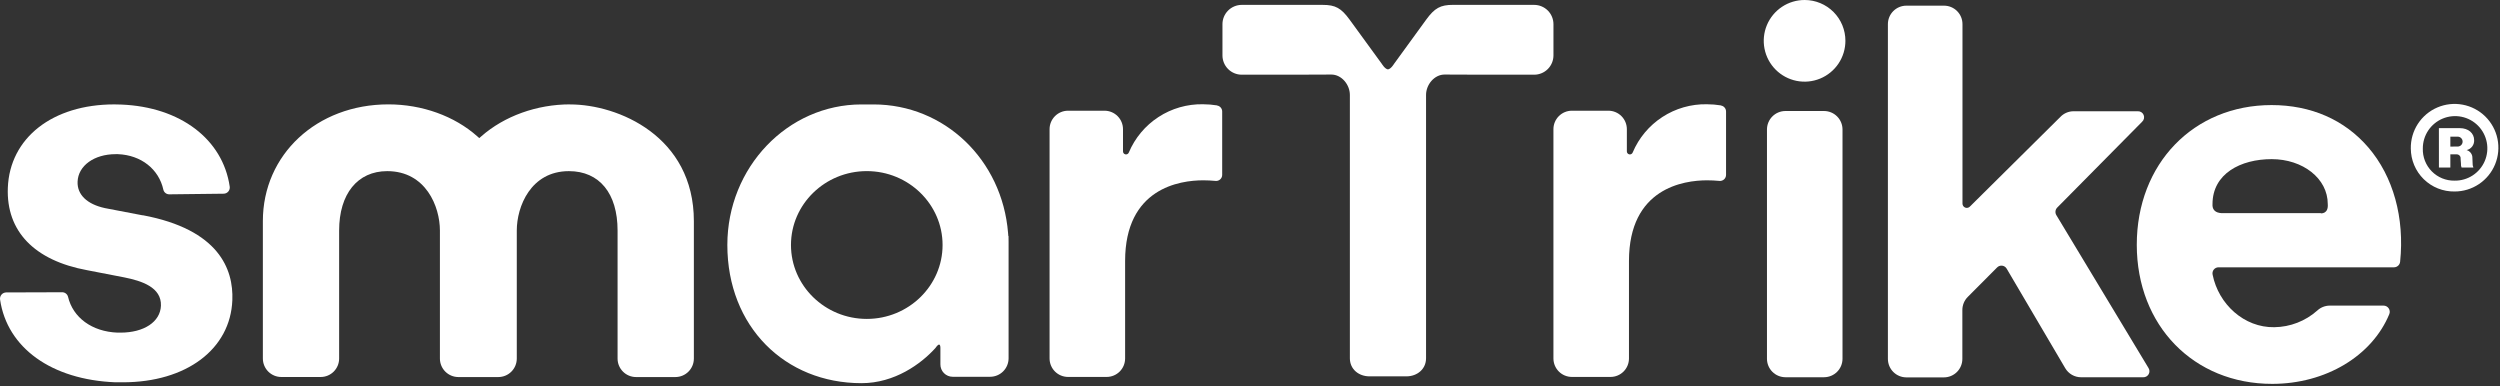
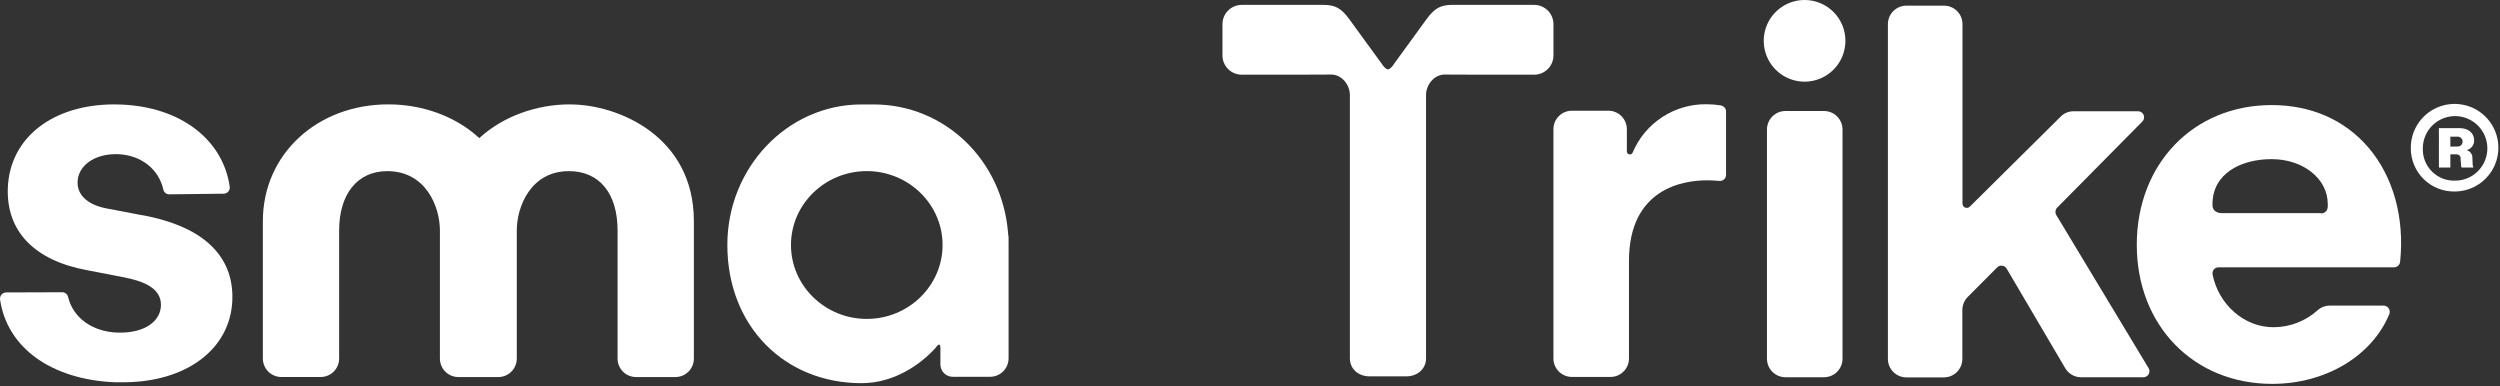
<svg xmlns="http://www.w3.org/2000/svg" width="829" height="128" viewBox="0 0 829 128" fill="none">
  <rect x="0" y="0" width="829" height="128" fill="#333333" stroke="none" />
  <path d="M508.717 1.61H481.837C477.637 1.61 475.727 2.67 472.927 6.51L462.237 21.21C462.237 21.21 461.237 22.9 460.237 23.01C459.237 22.9 458.237 21.21 458.237 21.21L447.537 6.52C444.737 2.68 442.827 1.62 438.627 1.62H411.747C410.051 1.626 408.427 2.304 407.23 3.505C406.034 4.707 405.364 6.335 405.367 8.03V18.36C405.364 20.056 406.034 21.683 407.23 22.885C408.427 24.087 410.051 24.765 411.747 24.77H428.267L441.477 24.72C444.867 24.72 447.617 28.07 447.617 31.48V118.8C447.617 122.42 450.537 124.8 454.137 124.8H466.357C469.957 124.8 472.877 122.38 472.877 118.8V31.48C472.877 28.07 475.627 24.72 479.027 24.72L492.227 24.77H508.747C510.442 24.765 512.067 24.087 513.263 22.885C514.459 21.683 515.129 20.056 515.127 18.36V8.03C515.129 6.335 514.459 4.707 513.263 3.505C512.067 2.304 510.442 1.626 508.747 1.62" fill="white" />
-   <path d="M403.587 34.951C402.036 34.702 400.468 34.575 398.897 34.571C393.67 34.476 388.535 35.95 384.154 38.802C379.772 41.654 376.346 45.753 374.317 50.571C374.23 50.794 374.067 50.978 373.856 51.091C373.645 51.204 373.4 51.237 373.167 51.185C372.933 51.133 372.726 50.999 372.583 50.807C372.44 50.616 372.37 50.379 372.387 50.141V42.851C372.389 41.227 371.747 39.668 370.602 38.517C369.456 37.365 367.901 36.716 366.277 36.711H354.147C352.523 36.716 350.967 37.365 349.821 38.517C348.676 39.668 348.034 41.227 348.037 42.851V118.851C348.034 120.475 348.676 122.033 349.821 123.185C350.967 124.336 352.523 124.985 354.147 124.991H366.977C367.781 124.989 368.578 124.829 369.32 124.52C370.063 124.211 370.737 123.758 371.305 123.188C371.872 122.617 372.322 121.941 372.627 121.197C372.933 120.452 373.089 119.655 373.087 118.851V86.541C373.087 62.391 391.217 59.791 399.007 59.791C400.347 59.791 401.707 59.861 403.087 59.991C403.365 60.017 403.645 59.985 403.91 59.897C404.175 59.808 404.419 59.665 404.625 59.477C404.832 59.288 404.996 59.059 405.108 58.803C405.221 58.547 405.278 58.27 405.277 57.991V36.991C405.282 36.51 405.115 36.043 404.804 35.676C404.494 35.308 404.062 35.065 403.587 34.991" fill="white" />
  <path d="M570.667 34.951C569.115 34.702 567.547 34.575 565.977 34.571C560.75 34.476 555.615 35.95 551.234 38.802C546.852 41.654 543.426 45.753 541.397 50.571C541.31 50.794 541.147 50.978 540.936 51.091C540.725 51.204 540.48 51.237 540.247 51.185C540.013 51.133 539.806 50.999 539.663 50.807C539.52 50.616 539.45 50.379 539.467 50.141V42.851C539.469 41.227 538.827 39.668 537.682 38.517C536.536 37.365 534.981 36.716 533.357 36.711H521.227C519.603 36.716 518.047 37.365 516.901 38.517C515.756 39.668 515.114 41.227 515.117 42.851V118.851C515.114 120.475 515.756 122.033 516.901 123.185C518.047 124.336 519.603 124.985 521.227 124.991H534.057C534.861 124.989 535.657 124.829 536.4 124.52C537.143 124.211 537.817 123.758 538.385 123.188C538.952 122.617 539.402 121.941 539.708 121.197C540.013 120.452 540.169 119.655 540.167 118.851V86.541C540.167 62.391 558.297 59.791 566.087 59.791C567.427 59.791 568.787 59.861 570.167 59.991C570.445 60.017 570.725 59.985 570.99 59.897C571.256 59.808 571.499 59.665 571.705 59.477C571.912 59.288 572.076 59.059 572.188 58.803C572.301 58.547 572.358 58.27 572.357 57.991V36.991C572.363 36.51 572.195 36.043 571.885 35.676C571.574 35.308 571.142 35.065 570.667 34.991" fill="white" />
  <path d="M604.867 36.81H592.037C590.413 36.816 588.857 37.465 587.711 38.617C586.566 39.768 585.924 41.327 585.927 42.95V118.951C585.924 120.575 586.566 122.133 587.711 123.284C588.857 124.436 590.413 125.085 592.037 125.091H604.867C606.491 125.085 608.046 124.436 609.192 123.284C610.337 122.133 610.979 120.575 610.977 118.951V42.95C610.979 41.327 610.337 39.768 609.192 38.617C608.046 37.465 606.491 36.816 604.867 36.81Z" fill="white" />
  <path d="M681.877 71.33C681.643 70.939 681.546 70.481 681.6 70.029C681.654 69.576 681.857 69.155 682.177 68.83L710.317 40.38C710.627 40.103 710.844 39.737 710.936 39.332C711.029 38.927 710.993 38.503 710.834 38.119C710.674 37.735 710.399 37.41 710.046 37.19C709.694 36.97 709.282 36.865 708.867 36.89H687.617C686.792 36.889 685.975 37.056 685.217 37.381C684.459 37.706 683.775 38.182 683.207 38.78L653.207 68.51C653.008 68.712 652.753 68.851 652.475 68.908C652.197 68.966 651.909 68.939 651.646 68.832C651.384 68.724 651.159 68.541 651 68.306C650.842 68.071 650.757 67.794 650.757 67.51V8.01C650.759 7.206 650.603 6.409 650.297 5.666C649.991 4.922 649.542 4.246 648.974 3.677C648.407 3.107 647.732 2.655 646.99 2.347C646.247 2.039 645.451 1.88 644.647 1.88H632.137C631.333 1.881 630.537 2.041 629.795 2.35C629.053 2.658 628.379 3.11 627.812 3.679C627.245 4.249 626.795 4.924 626.489 5.667C626.182 6.41 626.025 7.206 626.027 8.01V119.01C626.027 120.632 626.67 122.188 627.815 123.337C628.96 124.486 630.514 125.135 632.137 125.14H644.607C645.41 125.139 646.206 124.979 646.948 124.67C647.69 124.361 648.364 123.91 648.931 123.34C649.499 122.771 649.948 122.096 650.255 121.353C650.561 120.61 650.718 119.814 650.717 119.01V102.8C650.718 101.174 651.361 99.614 652.507 98.46L662.227 88.7C662.442 88.474 662.708 88.301 663.003 88.196C663.297 88.092 663.612 88.057 663.922 88.096C664.233 88.135 664.529 88.246 664.789 88.42C665.048 88.595 665.263 88.827 665.417 89.1L684.837 122.1C685.376 123.015 686.146 123.773 687.068 124.299C687.991 124.825 689.035 125.101 690.097 125.1H710.687C711.053 125.113 711.417 125.025 711.737 124.845C712.057 124.665 712.322 124.4 712.501 124.08C712.681 123.76 712.769 123.396 712.756 123.03C712.743 122.663 712.629 122.306 712.427 122L681.877 71.33Z" fill="white" />
  <path d="M769.607 70.67H737.157C737.157 70.67 733.437 71.03 733.667 67.67C733.667 57.59 743.007 52.77 753.287 52.77C763.567 52.77 771.887 59.13 771.887 67.67C772.147 71.01 769.607 70.74 769.607 70.74M753.287 34.84C727.367 34.84 708.557 54.32 708.557 81.16C708.557 108 727.447 127.29 753.457 127.29C771.267 127.29 786.587 117.98 792.287 104.17C792.415 103.859 792.464 103.521 792.431 103.187C792.397 102.852 792.282 102.531 792.096 102.251C791.909 101.972 791.656 101.742 791.36 101.583C791.064 101.424 790.733 101.341 790.397 101.34H772.537C771.013 101.348 769.547 101.926 768.427 102.96C764.492 106.471 759.42 108.439 754.147 108.5C744.147 108.67 735.657 100.86 733.707 91.09C733.638 90.792 733.638 90.483 733.707 90.186C733.776 89.888 733.913 89.611 734.106 89.374C734.299 89.138 734.544 88.949 734.821 88.821C735.099 88.694 735.401 88.632 735.707 88.64H793.877C794.374 88.631 794.851 88.441 795.219 88.106C795.587 87.772 795.821 87.314 795.877 86.82C797.397 72.24 793.617 58.54 785.347 48.9C777.447 39.71 766.347 34.84 753.207 34.84" fill="white" />
  <path d="M189.037 34.61C178.037 34.61 167.266 38.47 159.606 45.2L158.927 45.79L158.246 45.19C150.686 38.47 139.957 34.61 128.787 34.61C105.057 34.61 87.166 51.25 87.166 73.31V118.87C87.164 119.675 87.32 120.472 87.626 121.216C87.931 121.96 88.381 122.637 88.948 123.207C89.516 123.777 90.19 124.23 90.933 124.54C91.676 124.849 92.472 125.009 93.276 125.01H106.347C107.151 125.009 107.947 124.849 108.69 124.54C109.433 124.23 110.107 123.777 110.675 123.207C111.242 122.637 111.692 121.96 111.997 121.216C112.303 120.472 112.459 119.675 112.457 118.87V76.44C112.457 64.29 118.567 56.75 128.397 56.75C141.227 56.75 145.876 68.52 145.876 76.44V118.89C145.874 120.514 146.516 122.073 147.661 123.224C148.807 124.375 150.362 125.025 151.986 125.03H165.257C166.881 125.025 168.436 124.375 169.582 123.224C170.727 122.073 171.369 120.514 171.366 118.89V76.44C171.366 68.52 175.977 56.75 188.657 56.75C198.757 56.75 204.787 64.11 204.787 76.44V118.89C204.784 120.514 205.426 122.073 206.571 123.224C207.717 124.375 209.272 125.025 210.897 125.03H223.976C225.601 125.025 227.156 124.375 228.302 123.224C229.447 122.073 230.089 120.514 230.087 118.89V73.33C230.087 45.14 204.907 34.63 189.087 34.63" fill="white" />
  <path d="M287.427 105.75C273.567 105.75 262.286 94.75 262.286 81.24C262.286 67.73 273.567 56.74 287.427 56.74C301.287 56.74 312.557 67.74 312.557 81.24C312.557 94.74 301.287 105.75 287.427 105.75ZM334.427 78.26H334.356L334.276 77.26C332.336 52.96 313.167 34.63 289.677 34.63H288.256C288.096 34.63 287.957 34.63 287.677 34.63H287.006H285.677C261.147 34.63 241.187 55.53 241.187 81.22C241.187 108.31 260.317 127.06 285.677 127.06C296.677 127.06 305.436 120.65 310.156 115.44C311.906 112.86 311.837 115.35 311.837 115.35V120.8C311.829 121.34 311.928 121.876 312.129 122.377C312.33 122.879 312.628 123.335 313.007 123.72C313.385 124.105 313.836 124.411 314.334 124.621C314.832 124.83 315.366 124.939 315.906 124.94H328.337C329.959 124.935 331.513 124.286 332.658 123.137C333.803 121.988 334.447 120.432 334.447 118.81V81.22C334.447 81 334.447 80.79 334.447 80.3L334.427 78.26Z" fill="white" />
  <path d="M47.287 71.4L34.807 69.01C28.867 67.73 25.556 64.54 25.727 60.24C25.927 54.95 31.237 51.12 38.347 51.12H39.106C46.816 51.42 52.687 56.12 54.167 62.9C54.272 63.348 54.529 63.745 54.893 64.025C55.257 64.306 55.707 64.452 56.167 64.44L74.167 64.23C74.463 64.227 74.755 64.16 75.022 64.033C75.29 63.906 75.527 63.723 75.717 63.496C75.907 63.269 76.046 63.003 76.123 62.717C76.201 62.431 76.216 62.132 76.167 61.84C73.877 46.2 59.827 35.44 40.167 34.67C39.397 34.67 38.636 34.62 37.877 34.62C17.416 34.62 3.237 45.73 2.597 62.27C2.037 76.67 11.377 86.38 28.897 89.6L41.197 91.98C46.987 93.14 53.596 95.26 53.367 101.38C53.157 106.72 47.767 110.3 39.957 110.3H38.957C30.477 109.97 24.177 105.3 22.557 98.4C22.441 97.962 22.181 97.576 21.817 97.305C21.454 97.034 21.009 96.895 20.557 96.91L2.027 96.97C1.73 96.976 1.439 97.046 1.172 97.174C0.906 97.303 0.669 97.487 0.48 97.715C0.29 97.942 0.152 98.207 0.073 98.493C-0.005 98.779 -0.021 99.078 0.027 99.37C2.377 115.31 17.027 125.93 38.297 126.77C39.117 126.77 39.926 126.77 40.727 126.77C61.816 126.77 76.417 115.77 77.047 99.53C77.447 89.29 72.607 76.1 47.337 71.37" fill="white" />
  <path d="M598.457 0C595.776 -0.012 593.152 0.772 590.918 2.253C588.683 3.733 586.939 5.844 585.905 8.317C584.871 10.79 584.594 13.514 585.11 16.145C585.625 18.775 586.91 21.193 588.801 23.093C590.692 24.992 593.105 26.288 595.733 26.815C598.361 27.343 601.087 27.078 603.564 26.055C606.042 25.032 608.16 23.297 609.65 21.069C611.141 18.841 611.937 16.221 611.937 13.54C611.94 11.766 611.595 10.008 610.92 8.368C610.244 6.727 609.253 5.236 608.001 3.978C606.749 2.721 605.262 1.723 603.625 1.04C601.987 0.357 600.231 0.004 598.457 0Z" fill="white" />
  <path d="M799.426 49.24C799.375 46.357 800.183 43.524 801.747 41.102C803.311 38.68 805.561 36.779 808.21 35.64C810.858 34.502 813.786 34.177 816.62 34.709C819.454 35.24 822.065 36.603 824.122 38.624C826.178 40.645 827.586 43.232 828.167 46.056C828.747 48.88 828.474 51.814 827.381 54.482C826.289 57.15 824.427 59.432 822.033 61.039C819.638 62.645 816.82 63.502 813.936 63.5C812.044 63.529 810.165 63.182 808.407 62.479C806.65 61.776 805.05 60.73 803.7 59.404C802.35 58.077 801.277 56.495 800.544 54.751C799.81 53.006 799.43 51.133 799.426 49.24ZM813.936 59.9C816.061 59.934 818.148 59.334 819.931 58.177C821.714 57.02 823.111 55.359 823.946 53.405C824.781 51.45 825.015 49.292 824.618 47.204C824.222 45.116 823.212 43.194 821.719 41.682C820.225 40.17 818.316 39.137 816.233 38.715C814.15 38.292 811.989 38.5 810.024 39.311C808.06 40.121 806.381 41.499 805.203 43.267C804.024 45.035 803.399 47.115 803.407 49.24C803.363 50.641 803.605 52.036 804.117 53.34C804.629 54.645 805.401 55.831 806.385 56.828C807.37 57.825 808.547 58.612 809.845 59.14C811.143 59.668 812.535 59.926 813.936 59.9ZM808.736 42.49H815.676C818.506 42.49 820.426 44.16 820.426 46.49C820.461 47.243 820.23 47.985 819.773 48.584C819.316 49.184 818.662 49.604 817.926 49.77C818.496 49.927 818.996 50.273 819.345 50.751C819.693 51.228 819.87 51.809 819.847 52.4L819.916 54.07C819.88 54.577 819.97 55.085 820.176 55.55H816.256C816.078 55.148 816.009 54.707 816.057 54.27L815.936 52.66C815.963 52.471 815.948 52.278 815.891 52.095C815.835 51.912 815.739 51.744 815.61 51.602C815.481 51.461 815.322 51.35 815.145 51.277C814.969 51.204 814.778 51.171 814.587 51.18H812.537V55.55H808.746L808.736 42.49ZM814.837 48.59C815.062 48.608 815.289 48.578 815.502 48.504C815.716 48.43 815.912 48.313 816.078 48.159C816.244 48.005 816.377 47.819 816.467 47.612C816.558 47.405 816.604 47.181 816.604 46.955C816.604 46.729 816.558 46.505 816.467 46.298C816.377 46.091 816.244 45.904 816.078 45.751C815.912 45.597 815.716 45.48 815.502 45.406C815.289 45.331 815.062 45.302 814.837 45.32H812.537V48.61L814.837 48.59Z" fill="white" />
</svg>